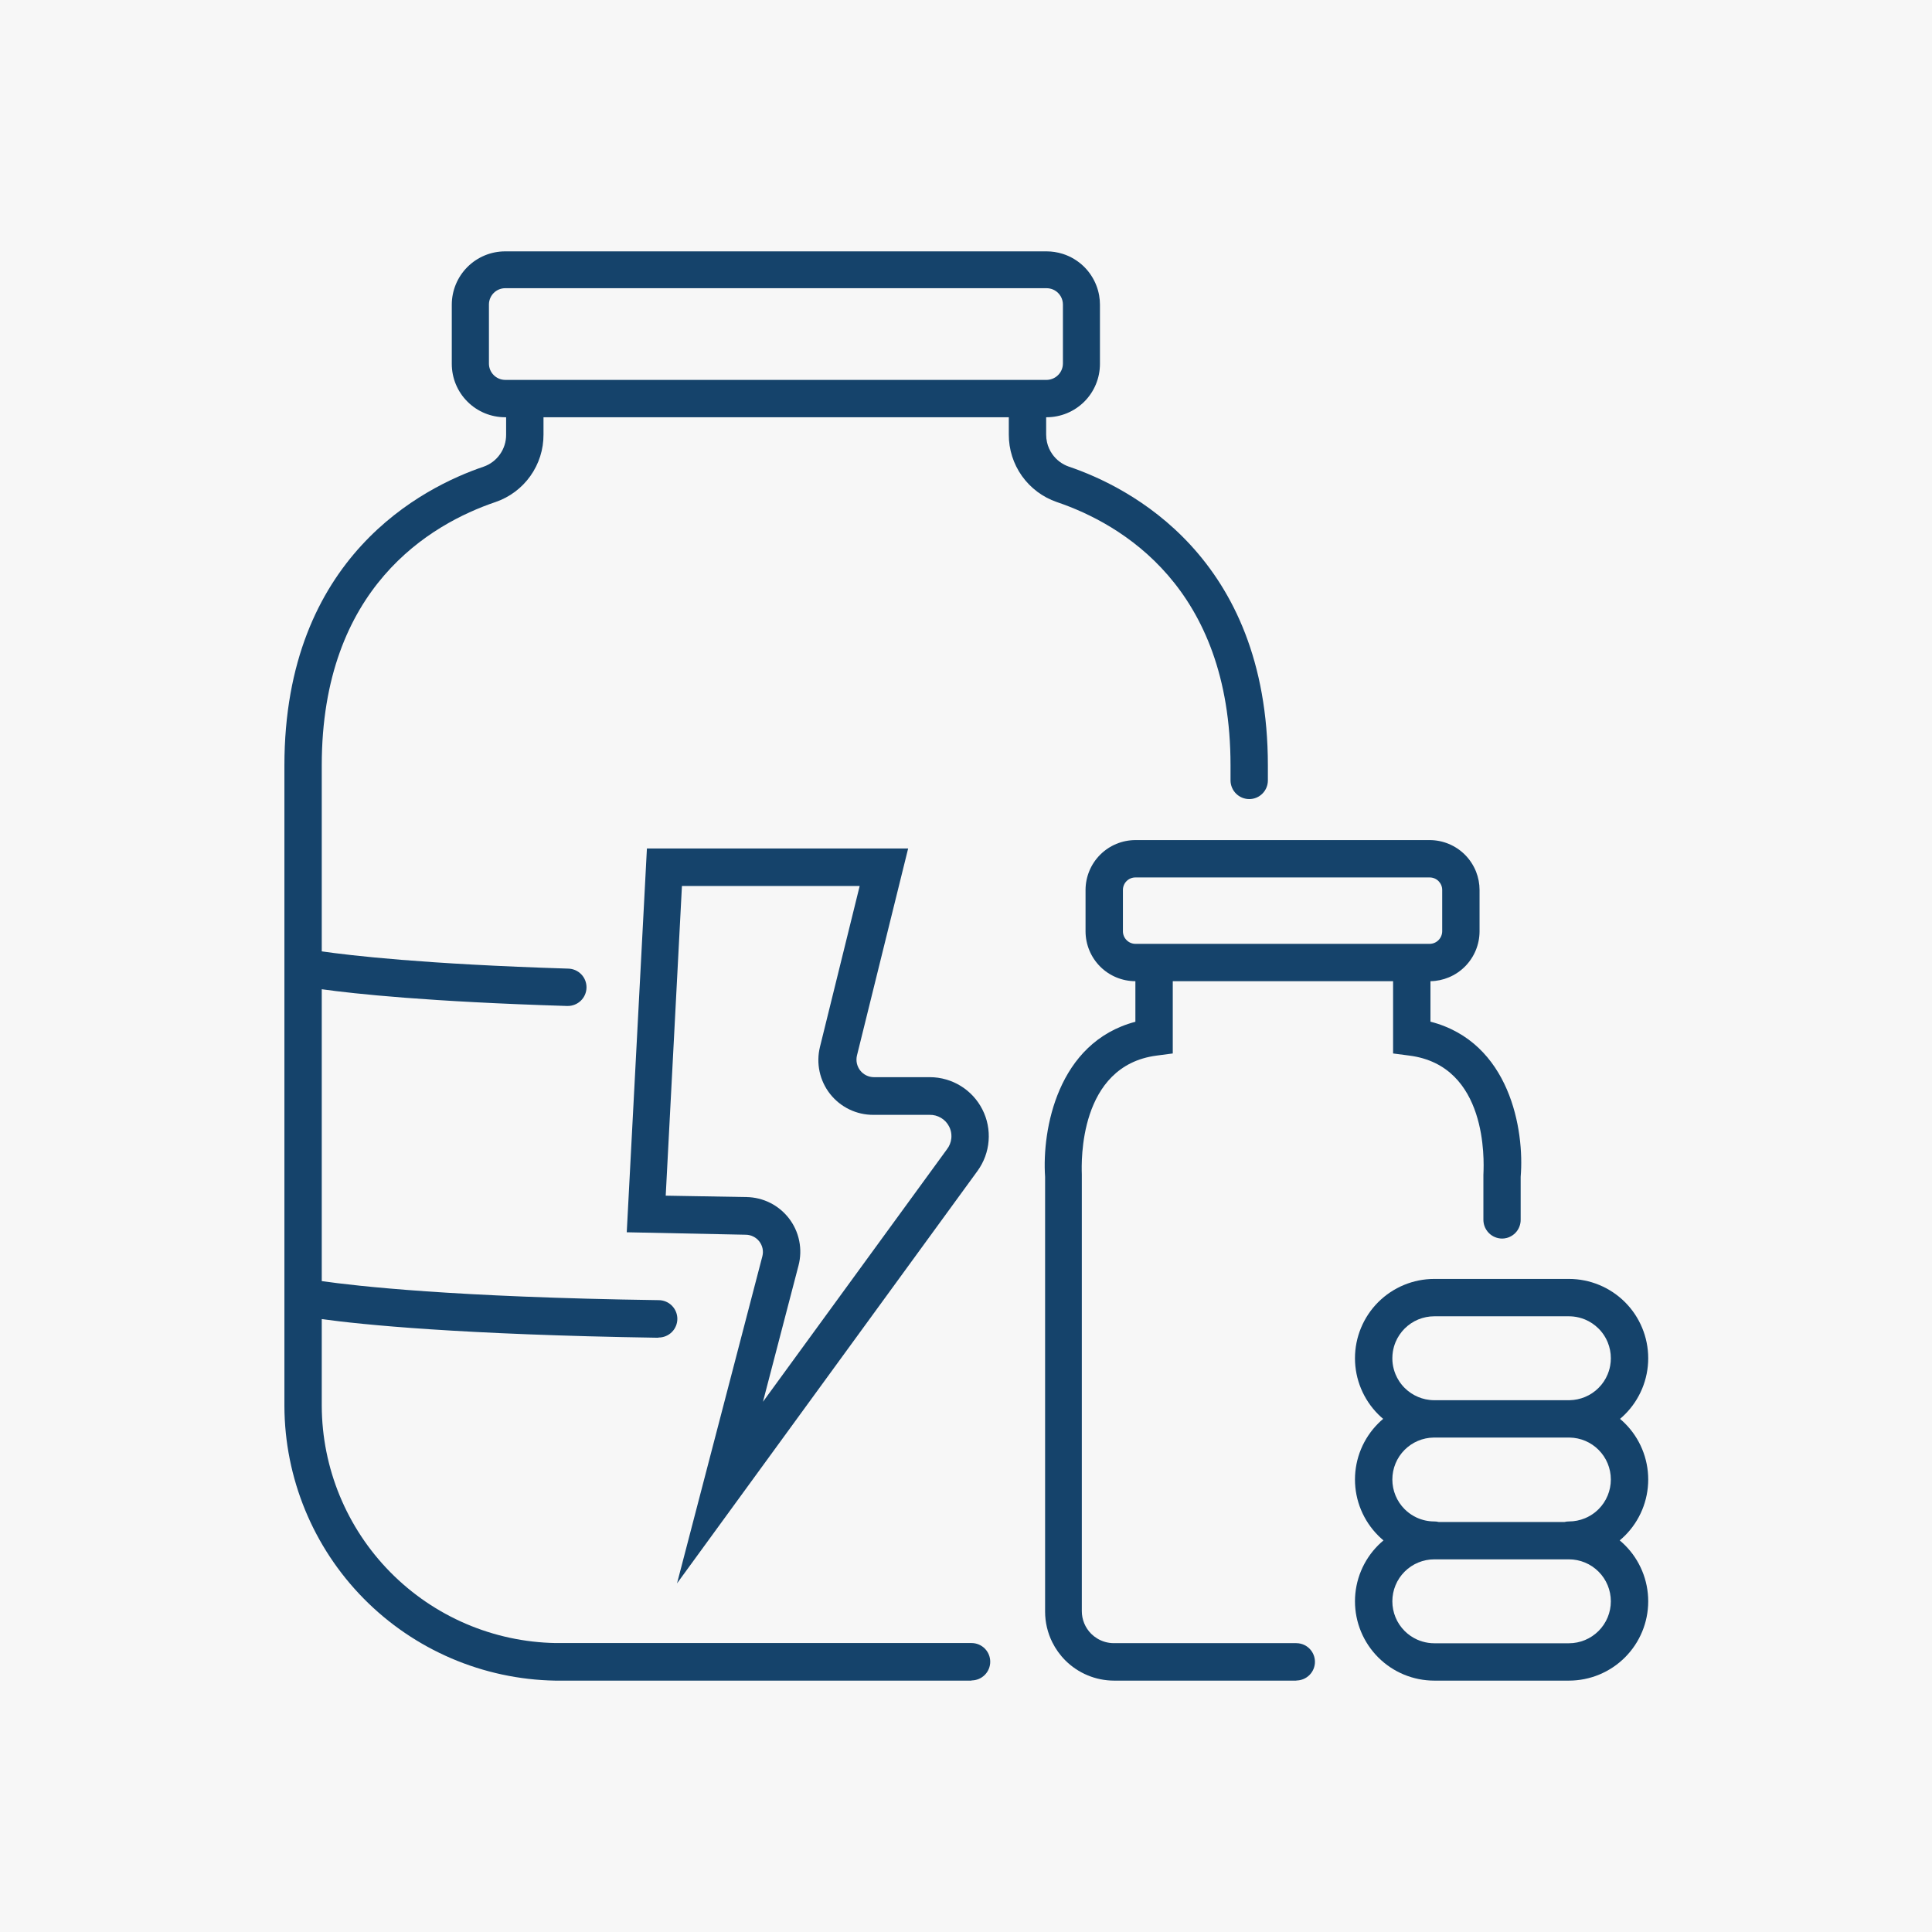
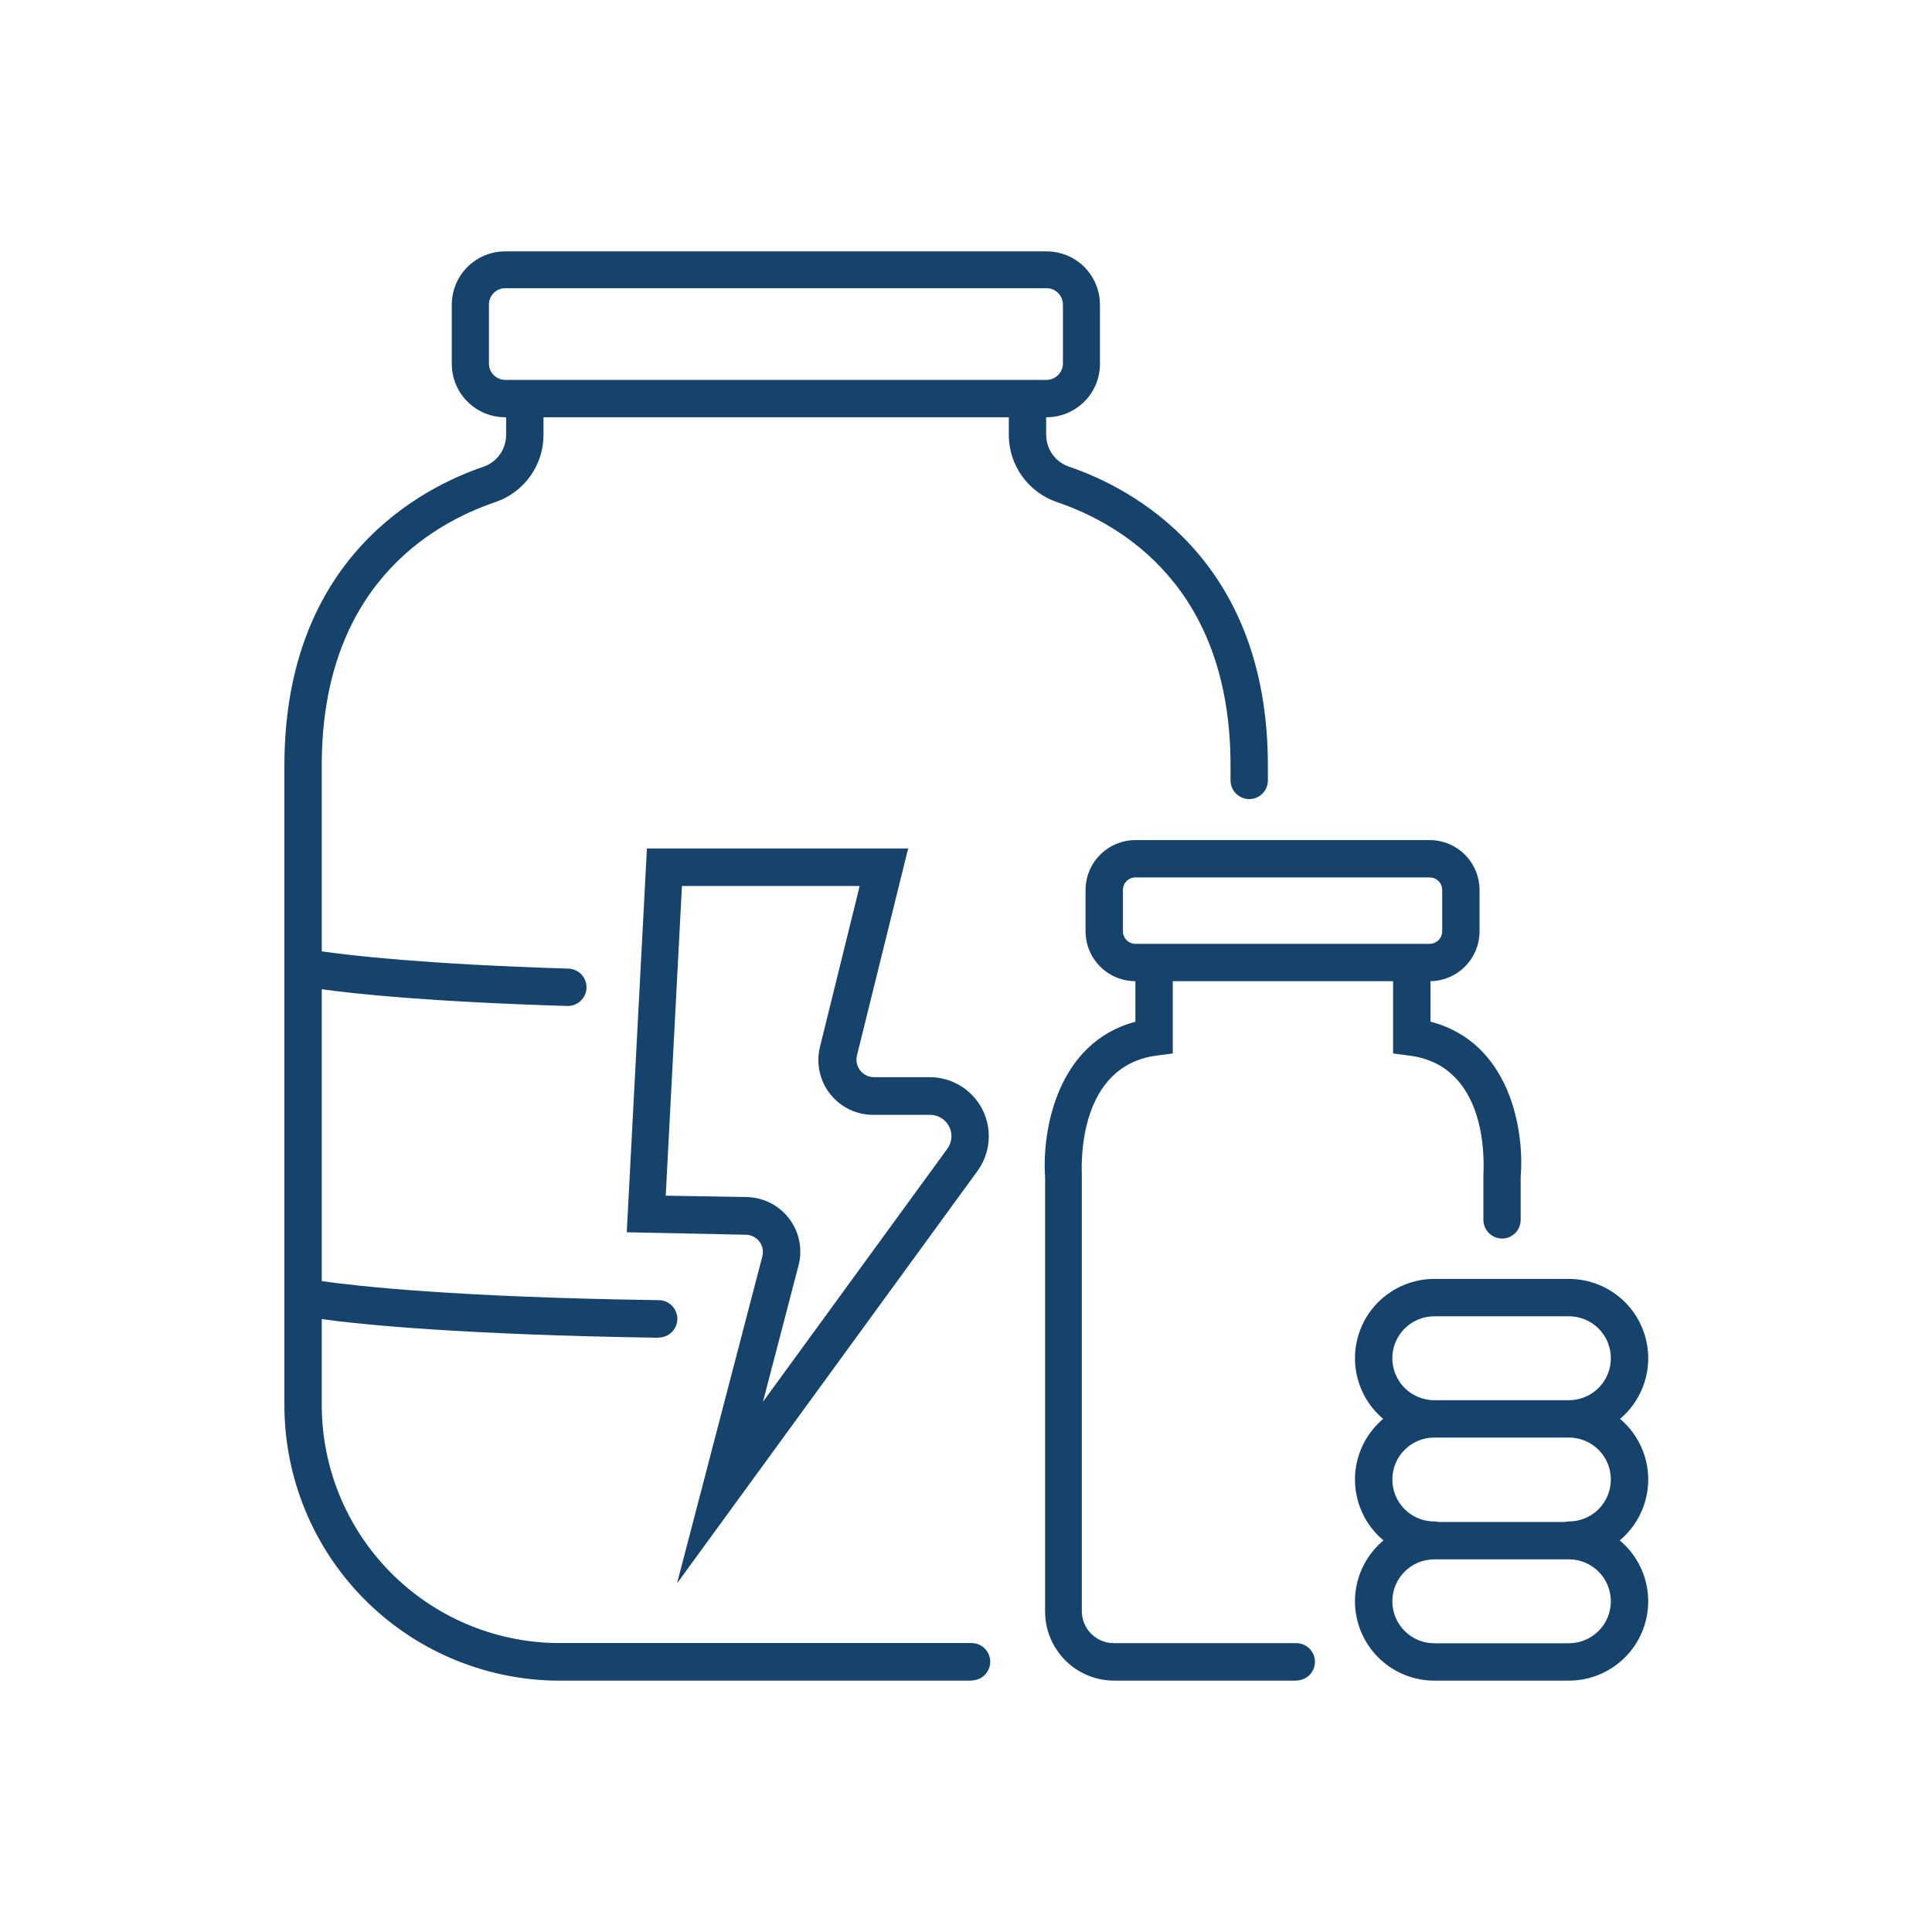
<svg xmlns="http://www.w3.org/2000/svg" width="500" zoomAndPan="magnify" viewBox="0 0 375 375" height="500" preserveAspectRatio="xMidYMid meet" version="1.0">
  <defs>
    <clipPath id="68d8820f32">
      <path d="M 55.203 48.238 L 247 48.238 L 247 326.488 L 55.203 326.488 Z M 55.203 48.238 " clip-rule="nonzero" />
    </clipPath>
    <clipPath id="ad19727216">
      <path d="M 263 248 L 319.953 248 L 319.953 326.488 L 263 326.488 Z M 263 248 " clip-rule="nonzero" />
    </clipPath>
    <clipPath id="b5deeca474">
      <path d="M 202 163 L 296 163 L 296 326.488 L 202 326.488 Z M 202 163 " clip-rule="nonzero" />
    </clipPath>
  </defs>
  <rect x="-37.5" width="450" fill="#ffffff" y="-37.5" height="450" fill-opacity="1" />
-   <rect x="-37.5" width="450" fill="#f7f7f7" y="-37.5" height="450" fill-opacity="1" />
  <g clip-path="url(#68d8820f32)">
    <path fill="#15436b" d="M 105.492 80.988 L 195.809 80.988 L 195.809 84.348 C 195.797 87.227 196.691 90.039 198.355 92.387 C 200.027 94.734 202.387 96.504 205.109 97.441 C 217.711 101.711 238.844 114.039 238.844 148.559 L 238.844 151.477 C 238.848 152.438 239.23 153.355 239.91 154.035 C 240.59 154.715 241.508 155.098 242.469 155.102 C 243.426 155.105 244.344 154.727 245.023 154.051 C 245.703 153.375 246.09 152.457 246.094 151.5 L 246.094 148.578 C 246.094 108.027 219.078 94.496 207.434 90.562 C 206.148 90.109 205.035 89.266 204.25 88.152 C 203.758 87.453 203.41 86.664 203.223 85.836 C 203.113 85.352 203.059 84.852 203.059 84.348 L 203.059 80.988 L 203.141 80.988 C 205.887 80.988 208.523 79.898 210.469 77.953 C 212.41 76.012 213.5 73.379 213.5 70.629 L 213.5 59.152 C 213.5 58.543 213.449 57.941 213.344 57.355 C 213.23 56.711 213.059 56.086 212.828 55.48 C 212.312 54.121 211.512 52.871 210.469 51.824 C 209.281 50.637 207.832 49.766 206.258 49.27 C 205.746 49.109 205.219 48.988 204.684 48.906 C 204.438 48.867 204.188 48.84 203.938 48.82 C 203.672 48.801 203.406 48.789 203.141 48.789 L 98.051 48.789 C 95.301 48.789 92.668 49.883 90.727 51.824 C 88.781 53.77 87.691 56.402 87.691 59.152 L 87.691 70.629 C 87.691 73.379 88.781 76.012 90.727 77.953 C 92.668 79.898 95.301 80.988 98.051 80.988 L 98.238 80.988 L 98.238 84.367 C 98.25 85.73 97.832 87.062 97.047 88.176 C 96.266 89.293 95.152 90.133 93.867 90.582 C 82.137 94.559 55.203 108.09 55.203 148.598 L 55.203 272.918 C 55.25 286.91 60.777 300.328 70.605 310.293 C 80.434 320.258 93.777 325.969 107.77 326.207 L 188.574 326.207 L 188.574 326.168 C 189.539 326.168 190.461 325.785 191.141 325.105 C 191.82 324.426 192.203 323.504 192.203 322.539 C 192.203 321.578 191.82 320.656 191.141 319.977 C 190.461 319.297 189.539 318.914 188.574 318.914 L 107.852 318.914 C 95.766 318.703 84.246 313.766 75.758 305.156 C 67.273 296.551 62.496 284.961 62.453 272.875 L 62.453 256.035 C 70.219 257.109 89.402 259.059 127.742 259.656 L 127.844 259.613 C 128.805 259.613 129.73 259.23 130.41 258.551 C 131.09 257.871 131.473 256.949 131.473 255.988 C 131.473 255.586 131.402 255.188 131.277 254.812 C 131.098 254.297 130.805 253.816 130.41 253.422 C 129.73 252.742 128.805 252.359 127.844 252.359 C 88.078 251.785 69.062 249.609 62.453 248.66 L 62.453 192.012 C 68.871 192.906 83.234 194.434 110.027 195.258 L 110.152 195.258 C 111.113 195.273 112.043 194.906 112.734 194.238 C 113.426 193.57 113.824 192.656 113.84 191.695 C 113.855 190.73 113.492 189.801 112.82 189.109 C 112.152 188.422 111.238 188.023 110.277 188.008 C 82.227 187.137 67.938 185.449 62.453 184.66 L 62.453 148.559 C 62.453 114.02 83.59 101.711 96.188 97.441 C 98.914 96.508 101.277 94.742 102.945 92.391 C 104.617 90.043 105.508 87.227 105.492 84.348 Z M 203.141 73.738 L 98.051 73.738 C 97.211 73.73 96.41 73.395 95.824 72.801 C 95.23 72.207 94.902 71.406 94.902 70.566 L 94.902 59.09 C 94.902 58.855 94.93 58.629 94.98 58.406 C 95.008 58.285 95.043 58.164 95.082 58.047 C 95.113 57.961 95.148 57.875 95.188 57.793 C 95.344 57.449 95.559 57.137 95.828 56.867 C 96.418 56.277 97.215 55.945 98.051 55.941 L 203.141 55.941 C 203.977 55.941 204.781 56.27 205.375 56.859 C 205.762 57.246 206.043 57.723 206.191 58.242 C 206.27 58.512 206.309 58.797 206.312 59.09 L 206.312 70.566 C 206.309 71.02 206.211 71.461 206.027 71.863 C 205.871 72.211 205.648 72.531 205.375 72.801 C 205.055 73.125 204.672 73.371 204.25 73.527 C 204.066 73.602 203.871 73.652 203.676 73.688 C 203.5 73.723 203.32 73.738 203.141 73.738 Z M 203.141 73.738 " fill-opacity="1" fill-rule="evenodd" />
  </g>
  <path fill="#15436b" d="M 147.984 243.805 L 131.41 307.332 L 189.738 227.27 C 190.977 225.562 191.723 223.543 191.887 221.438 C 192.055 219.332 191.637 217.219 190.676 215.34 C 189.719 213.453 188.258 211.875 186.457 210.77 C 185.586 210.234 184.652 209.824 183.676 209.539 C 182.641 209.234 181.562 209.078 180.473 209.078 L 169.598 209.078 C 169.09 209.07 168.594 208.953 168.141 208.73 C 167.684 208.504 167.285 208.184 166.973 207.785 C 166.836 207.613 166.715 207.426 166.617 207.23 C 166.484 206.98 166.391 206.711 166.324 206.434 C 166.215 205.941 166.215 205.426 166.32 204.934 L 176.27 164.695 L 125.566 164.695 L 121.652 239.184 L 144.773 239.66 C 145.277 239.668 145.773 239.789 146.223 240.016 C 146.676 240.238 147.066 240.562 147.379 240.961 C 147.684 241.359 147.898 241.82 148.008 242.312 C 148.113 242.805 148.105 243.312 147.984 243.805 Z M 144.879 232.348 L 129.215 232.078 L 132.363 171.969 L 166.863 171.969 L 159.152 203.215 C 158.766 204.785 158.742 206.422 159.082 208 C 159.422 209.578 160.117 211.062 161.117 212.332 C 162.117 213.602 163.391 214.629 164.848 215.332 C 166.301 216.035 167.898 216.398 169.512 216.391 L 180.414 216.391 C 181.195 216.371 181.969 216.57 182.645 216.973 C 183.32 217.371 183.867 217.953 184.223 218.656 C 184.371 218.941 184.48 219.246 184.559 219.559 C 184.664 220 184.695 220.461 184.656 220.918 C 184.582 221.699 184.289 222.441 183.812 223.062 L 148.09 272.086 L 154.988 245.648 C 155.398 244.09 155.449 242.461 155.133 240.883 C 154.969 240.047 154.703 239.238 154.344 238.469 C 154.023 237.785 153.633 237.137 153.176 236.535 C 152.199 235.254 150.945 234.207 149.512 233.484 C 148.07 232.758 146.488 232.371 144.879 232.348 Z M 144.879 232.348 " fill-opacity="1" fill-rule="evenodd" />
  <g clip-path="url(#ad19727216)">
    <path fill="#15436b" d="M 304.523 326.207 L 278.395 326.207 C 274.312 326.207 270.398 324.586 267.508 321.695 C 264.625 318.809 263 314.895 263 310.812 C 263 306.727 264.625 302.812 267.508 299.926 C 267.836 299.598 268.18 299.285 268.535 298.992 L 268.184 298.691 L 267.934 298.461 L 267.727 298.27 L 267.508 298.055 C 264.625 295.168 263 291.254 263 287.168 C 263 283.086 264.625 279.172 267.508 276.285 C 267.82 275.977 268.137 275.68 268.469 275.402 C 268.137 275.121 267.82 274.828 267.508 274.52 C 264.625 271.633 263 267.715 263 263.633 C 263 259.551 264.625 255.633 267.508 252.746 C 270.398 249.863 274.312 248.238 278.395 248.238 L 304.523 248.238 C 308.605 248.238 312.523 249.863 315.41 252.746 C 318.297 255.633 319.918 259.551 319.918 263.633 C 319.918 267.715 318.297 271.633 315.41 274.52 C 315.102 274.828 314.781 275.121 314.449 275.402 C 314.781 275.68 315.102 275.977 315.41 276.285 C 318.297 279.172 319.918 283.086 319.918 287.168 C 319.918 291.254 318.297 295.168 315.41 298.055 C 315.082 298.383 314.738 298.695 314.387 298.992 C 314.738 299.285 315.082 299.598 315.41 299.926 C 318.297 302.812 319.918 306.727 319.918 310.812 C 319.918 314.895 318.297 318.809 315.41 321.695 C 312.523 324.586 308.605 326.207 304.523 326.207 Z M 276.707 271.602 C 276.957 271.652 277.211 271.695 277.465 271.723 C 277.602 271.738 277.734 271.75 277.867 271.762 C 277.996 271.77 278.121 271.773 278.25 271.777 L 304.668 271.777 C 305.688 271.758 306.695 271.547 307.641 271.156 C 308.629 270.746 309.527 270.148 310.281 269.391 C 311.039 268.637 311.637 267.738 312.047 266.75 C 312.203 266.367 312.332 265.977 312.43 265.578 C 312.473 265.402 312.512 265.227 312.539 265.051 C 312.625 264.586 312.664 264.109 312.664 263.633 C 312.664 262.566 312.457 261.508 312.047 260.516 C 311.977 260.344 311.898 260.176 311.816 260.012 C 311.68 259.738 311.531 259.473 311.367 259.219 C 311.168 258.91 310.949 258.617 310.715 258.34 C 310.574 258.18 310.434 258.027 310.281 257.875 C 309.527 257.121 308.629 256.52 307.641 256.109 C 307.434 256.023 307.227 255.949 307.016 255.883 C 306.855 255.828 306.691 255.781 306.527 255.742 C 306.172 255.652 305.809 255.586 305.441 255.543 C 305.301 255.527 305.16 255.516 305.02 255.508 C 304.855 255.496 304.691 255.492 304.523 255.492 L 278.395 255.492 C 277.328 255.492 276.27 255.703 275.277 256.109 C 274.293 256.52 273.395 257.121 272.637 257.875 C 271.883 258.633 271.281 259.531 270.871 260.516 C 270.629 261.109 270.453 261.727 270.355 262.355 C 270.289 262.777 270.254 263.203 270.254 263.633 C 270.254 263.82 270.258 264.008 270.27 264.199 C 270.285 264.371 270.301 264.547 270.324 264.719 C 270.418 265.414 270.602 266.098 270.871 266.75 C 271.059 267.203 271.289 267.641 271.555 268.051 C 271.867 268.535 272.23 268.984 272.637 269.391 C 273.395 270.148 274.293 270.746 275.277 271.156 C 275.742 271.348 276.219 271.5 276.707 271.602 Z M 278.395 279.027 L 278.246 279.031 C 276.141 279.066 274.129 279.918 272.637 281.414 C 271.109 282.938 270.254 285.012 270.254 287.168 C 270.254 289.332 271.109 291.402 272.637 292.93 C 273.164 293.453 273.75 293.898 274.379 294.254 C 274.566 294.359 274.754 294.457 274.945 294.547 C 276.016 295.047 277.191 295.312 278.395 295.312 C 278.688 295.312 278.977 295.348 279.258 295.418 L 303.664 295.418 C 303.941 295.348 304.23 295.312 304.523 295.312 C 305.605 295.312 306.668 295.098 307.648 294.688 C 308.309 294.414 308.93 294.055 309.5 293.617 C 309.773 293.402 310.035 293.176 310.281 292.93 C 311.809 291.402 312.664 289.332 312.664 287.168 C 312.664 285.012 311.809 282.938 310.281 281.414 C 308.789 279.918 306.777 279.066 304.672 279.031 L 304.523 279.027 Z M 278.395 302.668 C 276.238 302.668 274.164 303.527 272.637 305.055 C 271.109 306.582 270.254 308.652 270.254 310.812 C 270.254 312.973 271.109 315.043 272.637 316.57 C 273.348 317.281 274.18 317.848 275.078 318.25 C 275.402 318.395 275.738 318.516 276.078 318.617 C 276.824 318.84 277.602 318.957 278.395 318.957 L 304.523 318.957 C 306.684 318.957 308.754 318.098 310.281 316.57 C 311.809 315.043 312.664 312.973 312.664 310.812 C 312.664 308.652 311.809 306.582 310.281 305.055 C 308.754 303.527 306.684 302.668 304.523 302.668 Z M 278.395 302.668 " fill-opacity="1" fill-rule="evenodd" />
  </g>
  <g clip-path="url(#b5deeca474)">
    <path fill="#15436b" d="M 216.234 326.207 L 251.645 326.207 L 251.605 326.184 C 252.566 326.184 253.488 325.801 254.168 325.121 C 254.848 324.441 255.23 323.52 255.23 322.559 C 255.23 321.598 254.848 320.676 254.168 319.996 C 254.074 319.898 253.973 319.809 253.867 319.727 C 253.781 319.656 253.695 319.594 253.605 319.535 C 253.145 319.23 252.617 319.035 252.066 318.965 C 251.914 318.941 251.762 318.934 251.605 318.934 L 216.195 318.934 C 215.047 318.934 213.934 318.617 212.965 318.027 C 212.547 317.773 212.152 317.465 211.797 317.113 C 210.633 315.945 209.98 314.367 209.98 312.719 L 209.98 228.016 L 209.977 227.832 C 209.91 225.629 209.344 206.883 224.484 204.891 L 227.633 204.477 L 227.633 190.449 L 270.398 190.449 L 270.398 204.477 L 273.57 204.891 C 288.785 206.852 288.031 225.328 287.938 227.742 L 287.926 227.973 L 287.926 236.781 C 287.93 237.176 287.996 237.566 288.121 237.938 C 288.301 238.461 288.598 238.938 288.996 239.34 C 289.672 240.016 290.594 240.398 291.555 240.406 C 291.855 240.406 292.152 240.367 292.445 240.289 C 292.617 240.246 292.785 240.188 292.949 240.117 C 293.391 239.93 293.793 239.656 294.129 239.312 C 294.461 238.973 294.727 238.566 294.902 238.121 C 295.082 237.672 295.168 237.195 295.16 236.719 L 295.16 228.43 C 295.926 219.312 293.066 202.281 277.652 198.305 L 277.652 190.449 C 278.891 190.43 280.102 190.172 281.227 189.699 C 282.379 189.219 283.441 188.512 284.34 187.613 C 286.152 185.797 287.176 183.34 287.18 180.773 L 287.18 172.734 C 287.18 171.516 286.945 170.32 286.508 169.203 C 286.023 167.977 285.289 166.848 284.34 165.898 C 282.527 164.086 280.07 163.066 277.504 163.059 L 220.379 163.059 C 217.816 163.066 215.359 164.086 213.543 165.898 C 211.73 167.715 210.711 170.172 210.703 172.734 L 210.703 180.773 C 210.711 183.34 211.73 185.797 213.543 187.613 C 215.359 189.426 217.816 190.445 220.379 190.449 L 220.379 198.324 C 205.234 202.324 202.23 219.336 202.852 228.41 L 202.852 312.82 C 202.855 314.902 203.34 316.93 204.246 318.754 C 204.887 320.047 205.738 321.238 206.777 322.281 C 209.289 324.789 212.688 326.203 216.234 326.207 Z M 277.504 183.199 C 278.145 183.195 278.758 182.938 279.211 182.48 C 279.664 182.027 279.922 181.414 279.93 180.773 L 279.93 172.734 C 279.93 172.418 279.867 172.102 279.746 171.809 C 279.621 171.512 279.441 171.246 279.219 171.02 C 278.996 170.797 278.727 170.617 278.434 170.496 C 278.137 170.375 277.824 170.312 277.504 170.312 L 220.379 170.312 C 220.062 170.312 219.746 170.375 219.453 170.496 C 219.156 170.617 218.891 170.797 218.668 171.02 C 218.441 171.246 218.262 171.512 218.141 171.809 C 218.094 171.914 218.059 172.023 218.031 172.137 C 217.98 172.332 217.957 172.531 217.957 172.734 L 217.957 180.773 C 217.961 181.414 218.219 182.027 218.672 182.48 C 219.125 182.938 219.738 183.195 220.379 183.199 Z M 277.504 183.199 " fill-opacity="1" fill-rule="evenodd" />
  </g>
</svg>